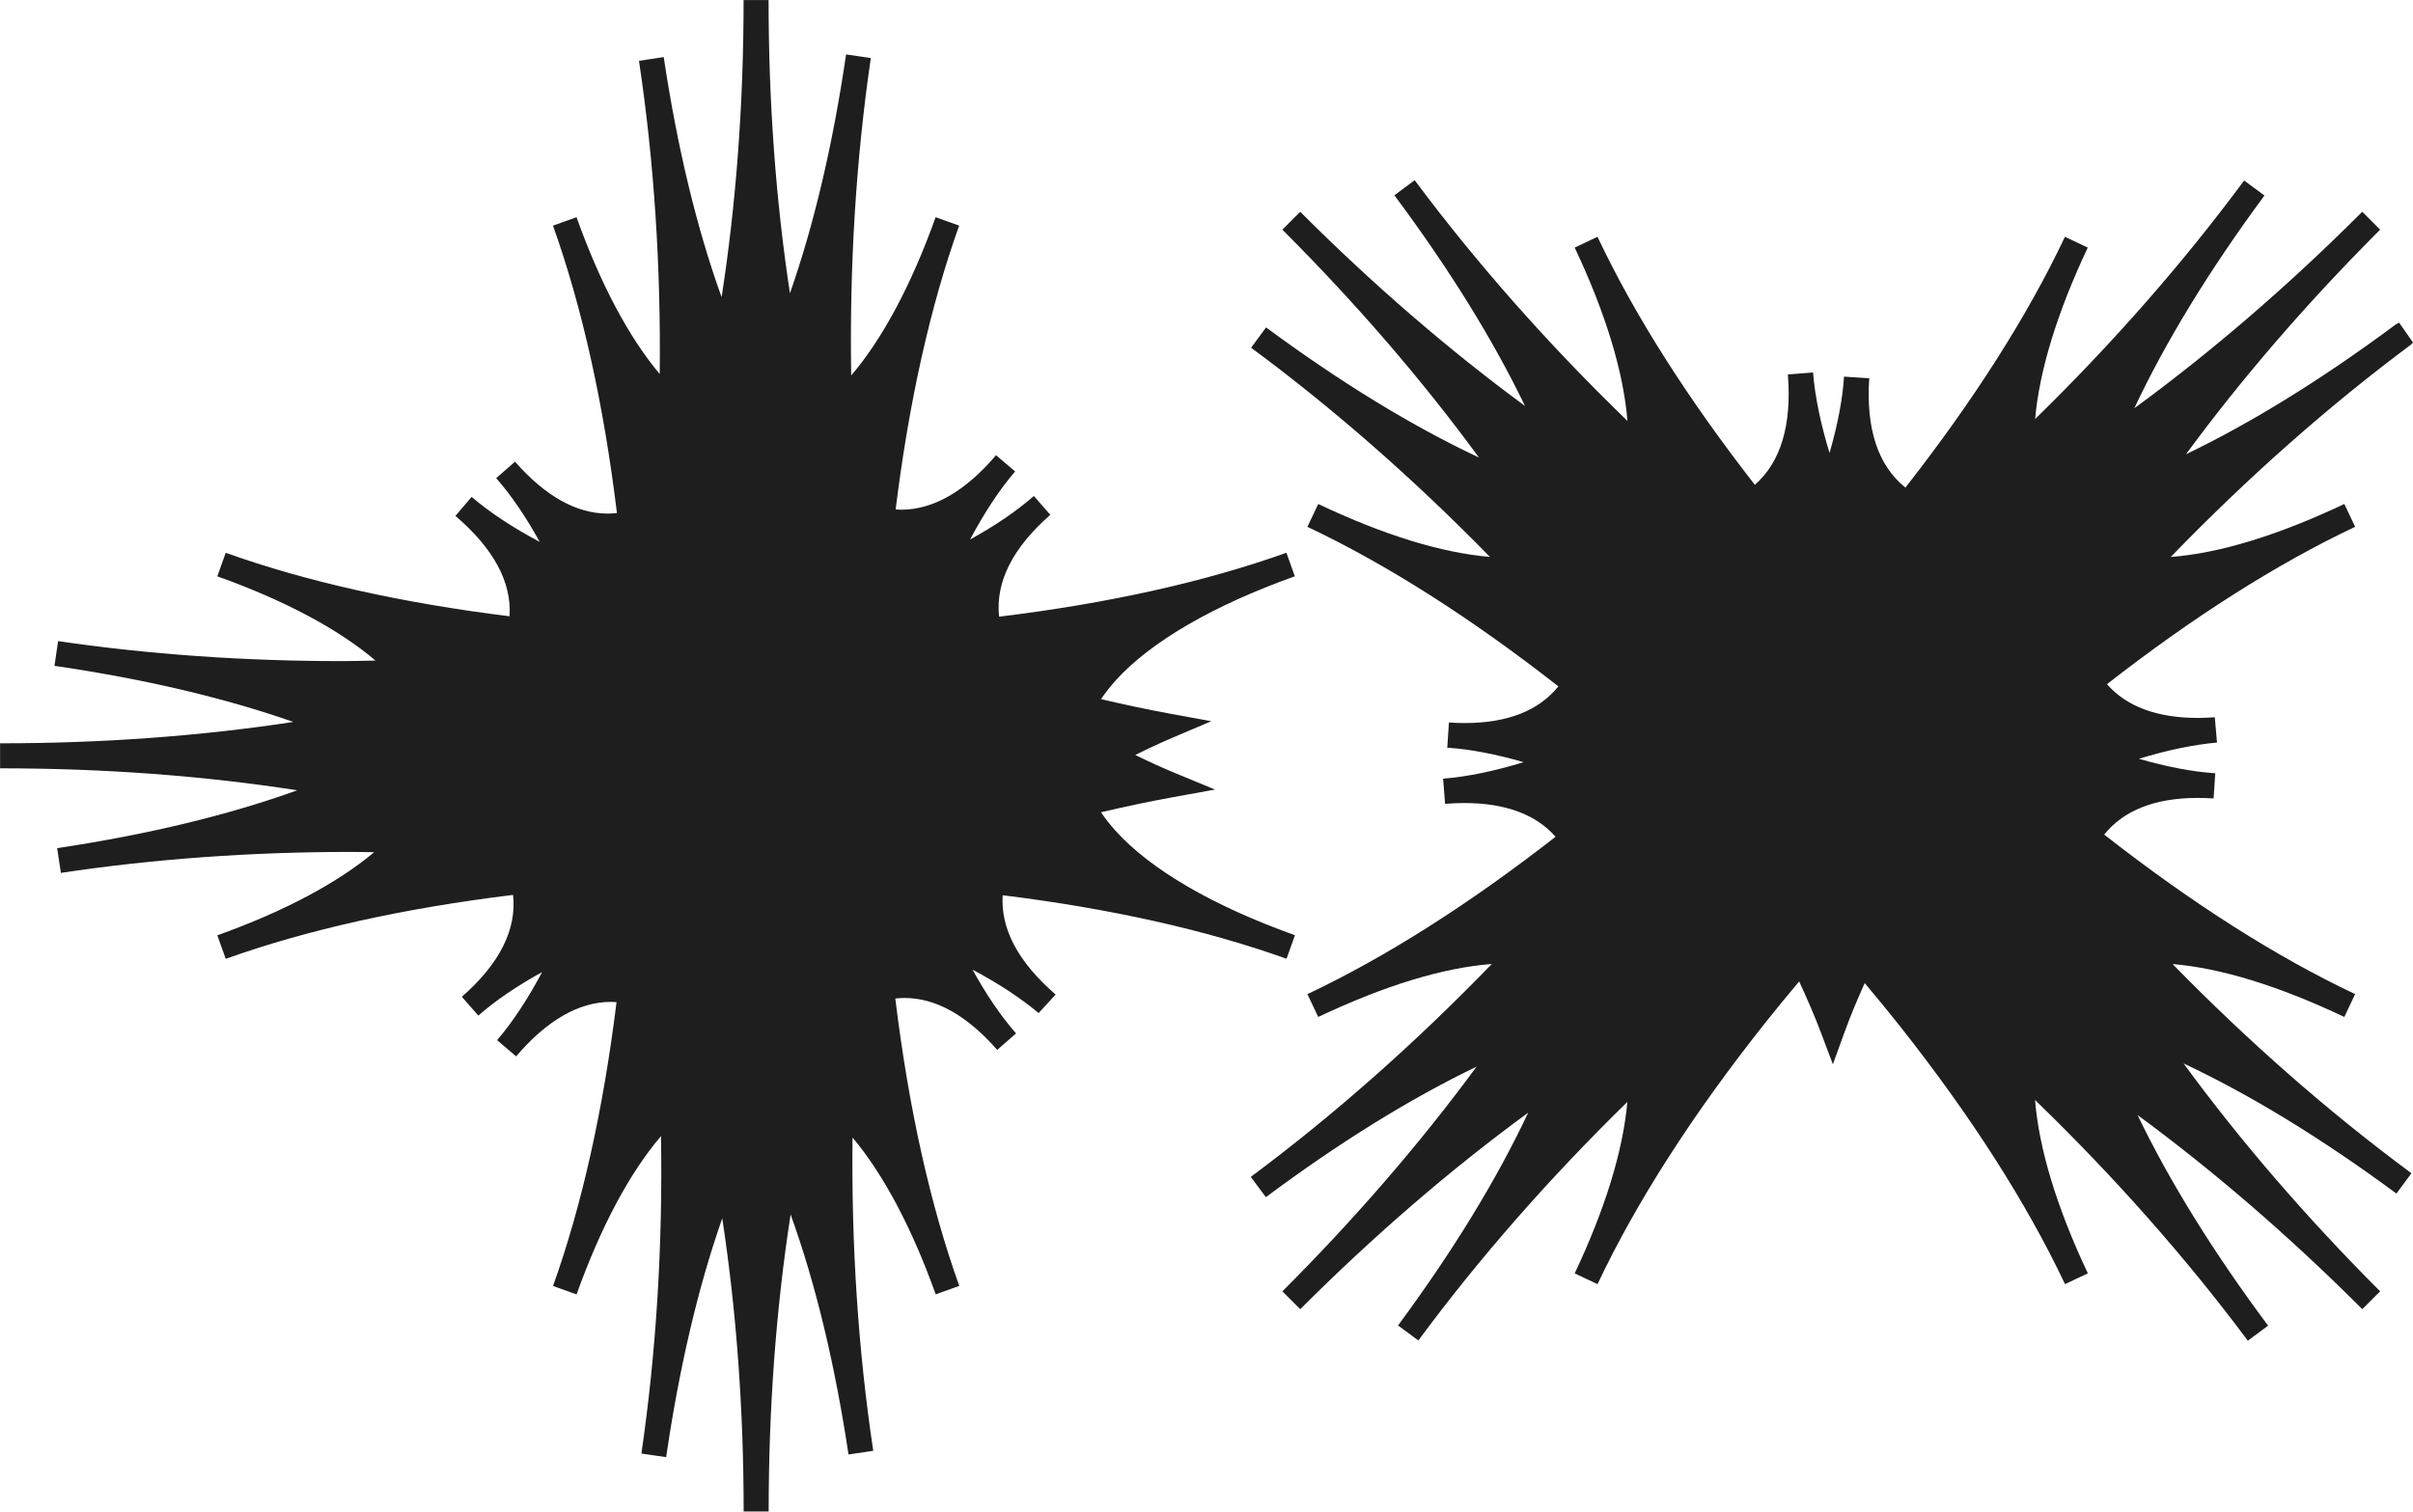
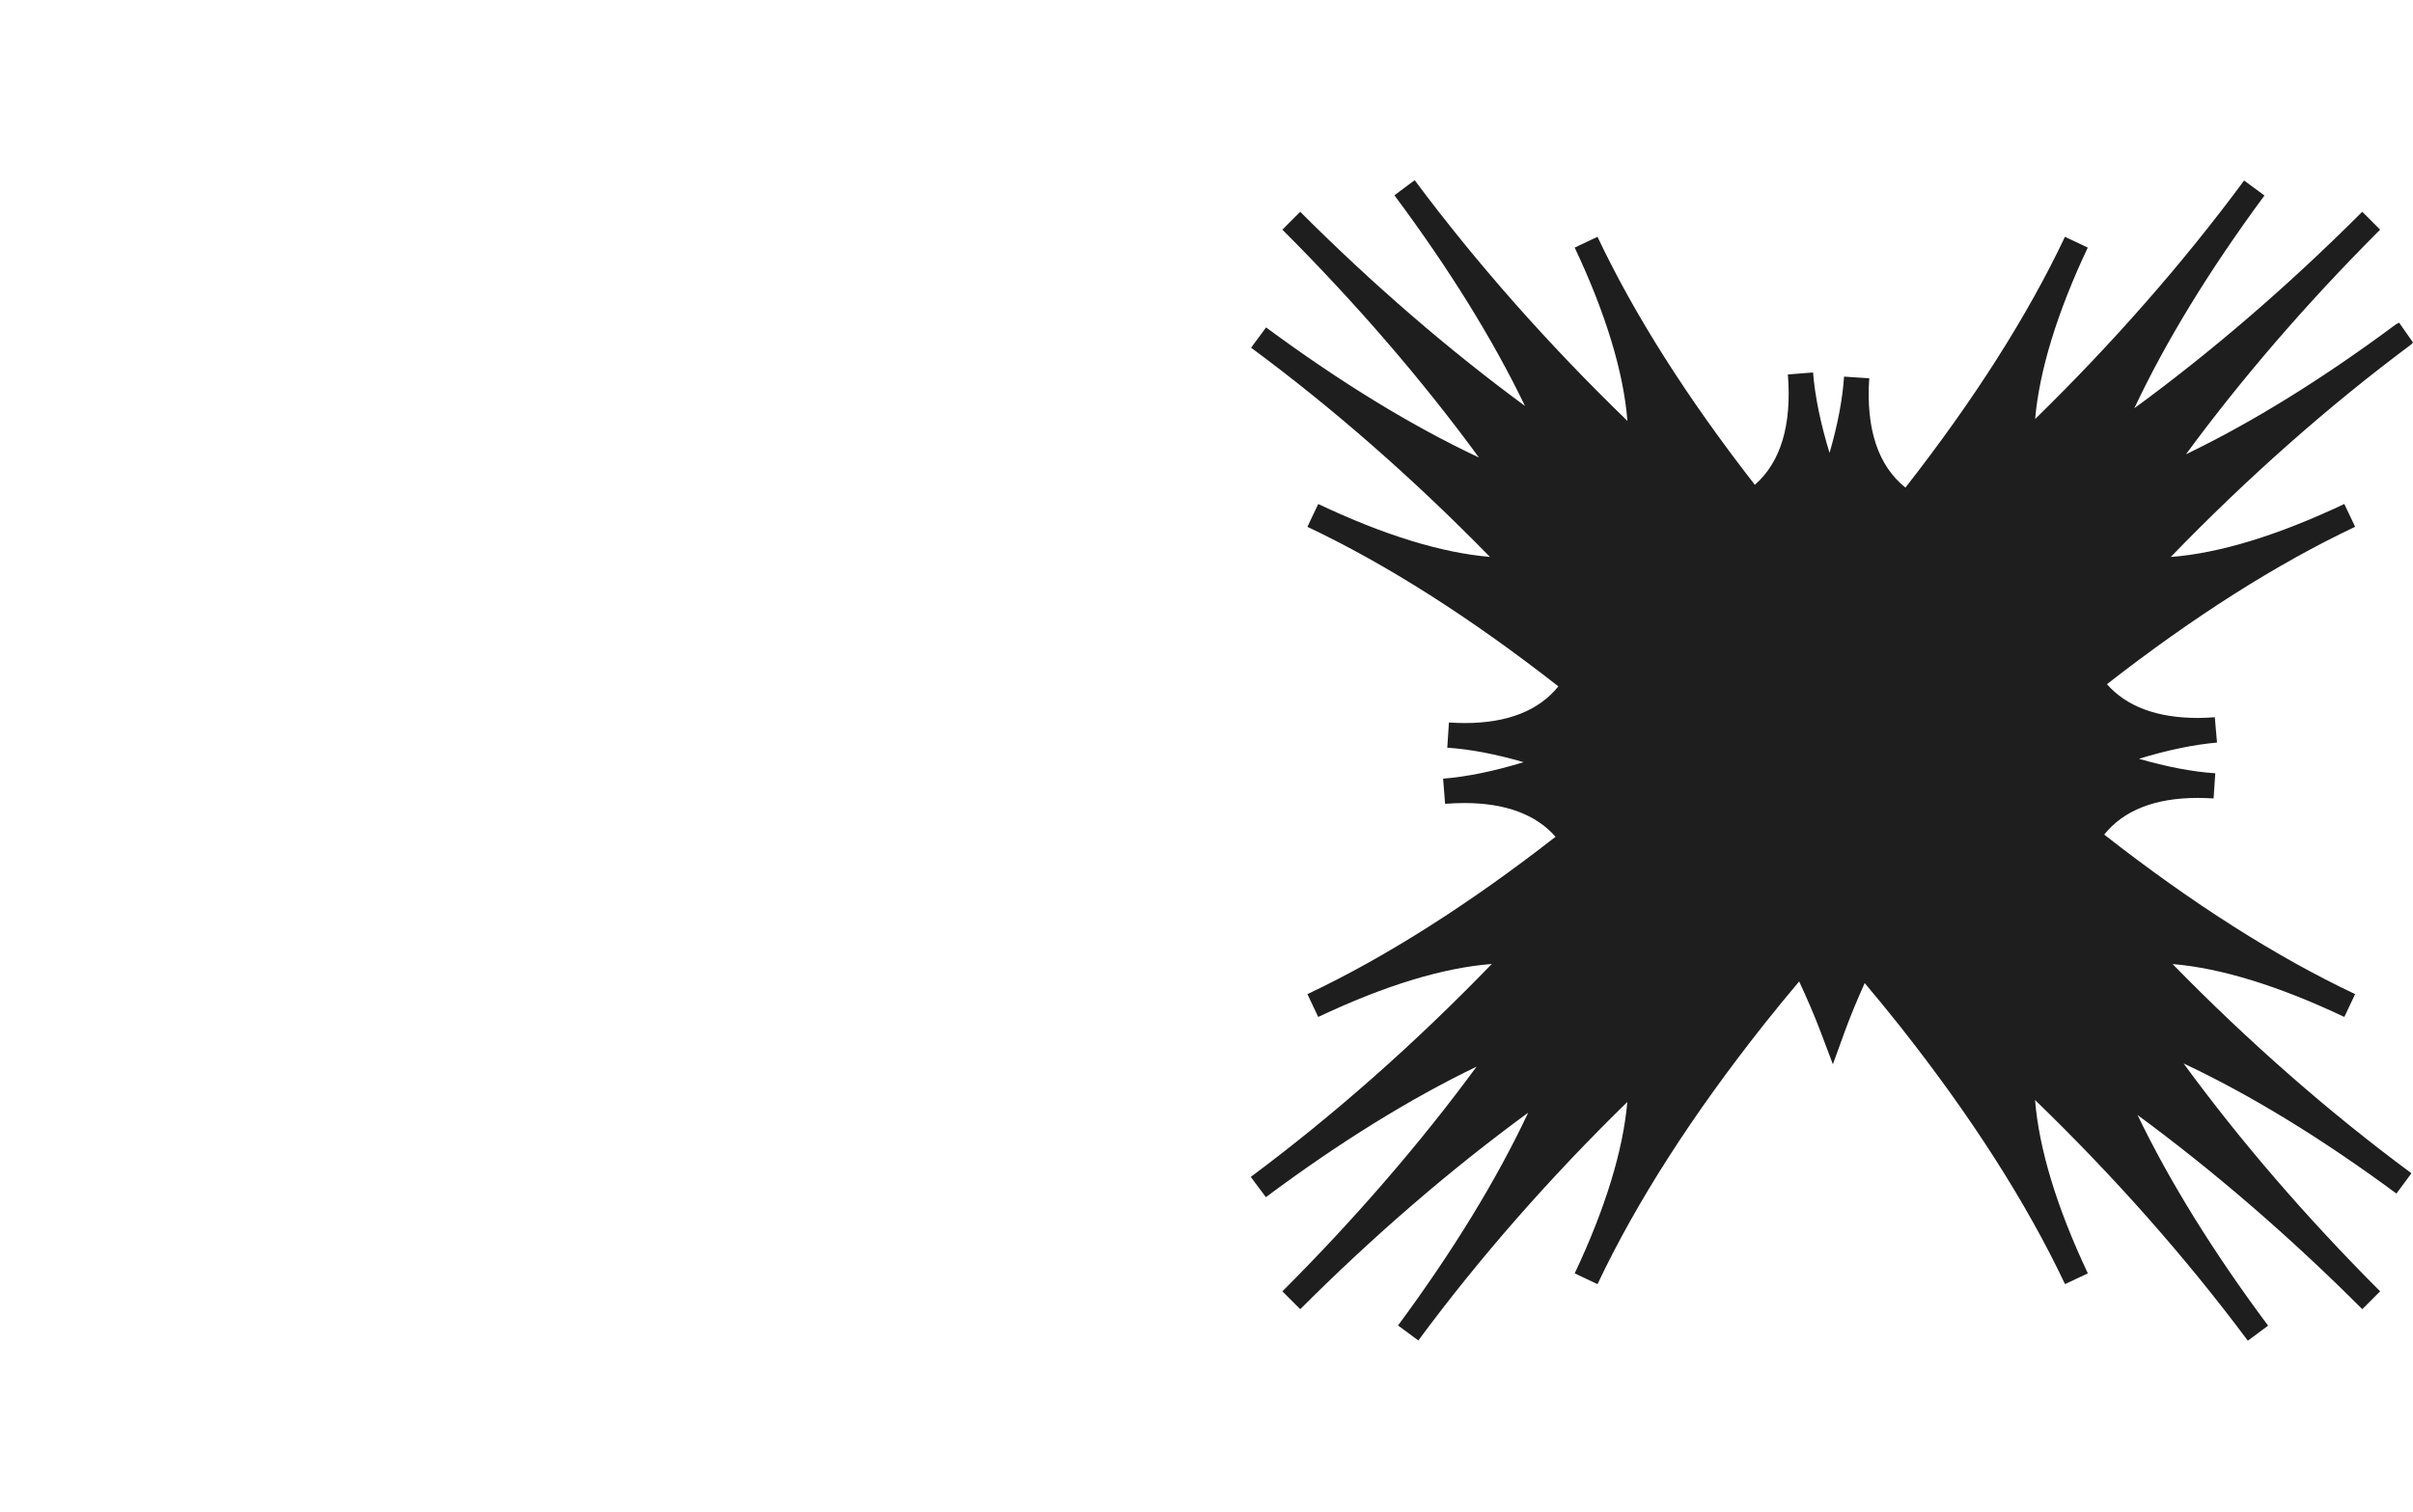
<svg xmlns="http://www.w3.org/2000/svg" version="1.1" viewBox="0 0 1224 766.98">
  <defs>
    <style>
      .cls-1 {
        fill: #1e1e1e;
      }
    </style>
  </defs>
  <g>
    <g id="Livello_6">
      <g>
-         <path class="cls-1" d="M566.16,345c17.9-19.58,49.25-37.76,90.64-52.58l-1.06-2.98-2.14-5.98-1.06-2.99c-41.4,14.82-90.44,25.7-145.74,32.44-1.9-17.47,6.74-34.84,25.98-51.69l-4.17-4.77-4.18-4.78c-8.76,7.68-19.62,15.06-32.35,22.07,7.23-13.6,14.87-25.21,22.83-34.53l-2.41-2.06-2.1-1.79-.33-.26-4.82-4.12c-15.65,18.35-31.85,27.65-48.16,27.65-.92,0-1.85-.08-2.77-.14,6.76-54.59,17.56-103.06,32.22-144.02l-5.97-2.13-1.91-.68-1.06-.39-3-1.06c-12.32,34.44-26.98,61.74-42.82,80.31-.91-55.3,2.39-109.42,9.95-161.07l-6.28-.92-6.27-.91c-6.7,45.8-16.29,86.39-28.47,121.19-7.18-47.06-10.84-96.98-10.84-148.78h-12.68c0,52.55-3.76,103.12-11.15,150.75-12.53-34.77-22.42-75.55-29.36-121.81l-6.27.95-6.28.93c7.64,50.85,11.14,104.26,10.52,158.94-15.6-18.55-30.05-45.6-42.2-79.57l-5.98,2.14-5.97,2.13c14.82,41.43,25.71,90.51,32.45,145.83-1.56.17-3.13.28-4.68.28-15.9,0-31.72-8.87-47.02-26.34l-4.77,4.17-4.78,4.18c7.68,8.76,15.06,19.62,22.07,32.35-13.6-7.22-25.2-14.87-34.54-22.82l-2.05,2.41-1.29,1.52-.76.89-4.12,4.82c19.44,16.58,28.6,33.69,27.47,50.93-54.57-6.76-103.02-17.56-143.98-32.22l-2.13,5.97-.92,2.56-.15.42-1.06,2.99c34.38,12.3,61.66,26.94,80.23,42.75-5.74.1-11.46.27-17.17.27-49.45,0-97.84-3.41-143.82-10.14l-.47,3.13-.91,6.28-.46,3.13c45.8,6.7,86.38,16.29,121.18,28.47-47.05,7.18-96.97,10.84-148.77,10.84v12.69c52.54,0,103.12,3.76,150.75,11.15-34.77,12.53-75.55,22.41-121.81,29.36l.95,6.27.95,6.27c46.92-7.05,96.41-10.63,147.1-10.63,3.91,0,7.86.11,11.79.15-18.55,15.59-45.58,30.02-79.53,42.17l1.06,2.99.92,2.55.15.42,2.13,5.98c41.41-14.83,90.46-25.7,145.75-32.45,1.91,17.48-6.74,34.85-25.98,51.69l2.09,2.4,4.17,4.76,2.1,2.39c8.76-7.67,19.62-15.06,32.35-22.07-7.23,13.6-14.87,25.2-22.82,34.54l2.41,2.05s-.01.01-.01.01l4.84,4.11,2.41,2.05c15.65-18.35,31.85-27.65,48.16-27.65.92,0,1.85.09,2.77.14-6.76,54.59-17.56,103.07-32.22,144.02l2.98,1.06,5.98,2.15h0s2.99,1.05,2.99,1.05c12.32-34.44,26.98-61.74,42.82-80.3.91,55.29-2.39,109.41-9.94,161.06l6.27.92,6.28.91c6.69-45.8,16.28-86.38,28.46-121.18,7.18,47.04,10.84,96.96,10.86,148.76h12.68c0-52.54,3.76-103.12,11.14-150.73,12.54,34.77,22.42,75.55,29.36,121.8l3.14-.47,6.27-.93h0s3.14-.48,3.14-.48c-7.64-50.87-11.14-104.26-10.51-158.94,15.59,18.55,30.03,45.6,42.19,79.57l2.99-1.08,5.97-2.13h0s2.99-1.08,2.99-1.08c-14.82-41.42-25.7-90.5-32.44-145.82,1.55-.16,3.12-.28,4.67-.28,15.9,0,31.72,8.87,47.02,26.35l2.39-2.1,4.77-4.17,2.39-2.1c-7.67-8.76-15.06-19.62-22.07-32.34,13.15,6.98,24.37,14.34,33.53,22.02l8.63-9.41c-18.99-16.41-27.98-33.33-26.86-50.38,54.57,6.76,103.04,17.57,143.98,32.23l1.75-4.9,1.46-4.05,1.06-2.99c-41.78-14.96-73.28-33.33-91.11-53.1-2.77-3.08-5.17-6.18-7.27-9.29,11.75-2.75,23.91-5.37,36.58-7.66l21.24-3.86-19.95-8.25c-7.23-2.99-14.05-6.1-20.48-9.29,6.01-3.02,12.37-6,19.1-8.86l19.44-8.27-20.78-3.8c-12.15-2.24-23.84-4.75-35.14-7.41,2.21-3.27,4.76-6.54,7.7-9.78l.02-.02Z" />
        <path class="cls-1" d="M1207.31,116.52l-2.26-2.27h.01s-4.14-4.13-4.14-4.13l-2.66-2.66-1.08,1.08h-.01c-37.18,37.1-75.64,70.16-114.53,98.62,15.88-33.77,37.95-69.96,66.01-107.96l-2.58-1.9h0s-5.15-3.8-5.15-3.8l-2.58-1.91c-30.87,41.78-66.51,82.42-106.01,121.03,2.12-24.41,11.13-54.04,26.7-86.99l-5.79-2.74-1.79-.85-1.11-.52-2.89-1.37c-18.98,40.15-46.25,82.95-80.92,127.26-13.84-11.12-20.07-29.69-18.36-55.47l-6.39-.42-3.19-.21-3.19-.21c-.77,11.68-3.3,24.69-7.36,38.72-4.52-14.81-7.38-28.52-8.36-40.82l-3.21.25-3.42.27-6.15.49c2.05,25.72-3.63,44.49-16.75,55.99-34.14-43.8-61.04-86.12-79.82-125.84l-2.89,1.37-1.1.52-1.79.85-5.79,2.74c15.79,33.39,24.82,63.37,26.76,87.94-40.14-38.84-76.43-79.85-107.92-122.14l-5.14,3.82-5.14,3.84c27.93,37.5,50.07,73.33,66.23,106.88-38.74-28.48-77.01-61.51-114.01-98.51l-2.26,2.26h-.01l-4.52,4.53-2.27,2.27c37.53,37.52,70.97,76.33,99.71,115.62-33.78-15.89-69.98-37.96-107.97-66.02l-3.8,5.15-3.8,5.15c41.82,30.9,82.5,66.6,121.15,106.14-24.48-2.03-53.71-11.03-87.1-26.83l-1.37,2.9-2.75,5.78h.01l-1.37,2.9c40.16,18.99,82.98,46.27,127.29,80.95-9.91,12.32-25.81,18.61-47.45,18.61-2.6,0-5.31-.1-8.06-.28l-.42,6.4-.21,3.19-.22,3.19c11.7.77,24.71,3.29,38.73,7.35-14.81,4.53-28.52,7.39-40.83,8.37l.5,6.38.51,6.39c3.37-.27,6.67-.4,9.81-.4,20.75,0,36.25,5.77,46.23,17.11-43.81,34.16-86.15,61.07-125.88,79.86l1.36,2.89,2.75,5.79,1.37,2.9c33.84-16.01,63.38-25,88.05-26.88-38.88,40.18-79.92,76.52-122.26,108.03l1.92,2.58h-.01l3.84,5.14,1.91,2.56c37.49-27.93,73.32-50.06,106.88-66.22-28.48,38.74-61.51,77.01-98.51,114.01l2.27,2.26,4.52,4.53h.01l2.26,2.26c37.53-37.53,76.34-70.97,115.62-99.7-15.88,33.77-37.95,69.96-66.01,107.96l2.56,1.9.71.52,1.88,1.38,5.15,3.81c30.86-41.78,66.5-82.41,106-121.02-2.11,24.4-11.12,54.03-26.69,86.97l5.79,2.74,5.78,2.74c19.69-41.63,48.18-86.07,84.68-132.1l.05-.07c5.65-7.14,11.56-14.3,17.56-21.43,4.05,8.76,7.83,17.45,10.99,25.83l6.11,16.21,5.91-16.29c2.94-8.13,6.47-16.5,10.23-24.93,6.13,7.3,12.15,14.63,17.89,21.87l.07.09c36.01,45.58,64.16,89.58,83.65,130.81l11.58-5.48c-15.79-33.39-24.82-63.36-26.77-87.94,40.14,38.84,76.43,79.85,107.92,122.12l2.56-1.9,2.58-1.91-2.27,2.26h.01s2.26-2.25,2.26-2.25h.01l.03-.05,2.52-1.87h0s2.58-1.91,2.58-1.91c-27.93-37.5-50.06-73.32-66.22-106.88,38.74,28.48,77.01,61.51,114.01,98.51l2.26-2.26,4.52-4.53,2.27-2.26c-37.52-37.53-70.97-76.35-99.7-115.63,33.77,15.88,69.96,37.95,107.96,66.02l1.91-2.58,3.8-5.15,1.9-2.58c-41.82-30.9-82.51-66.6-121.16-106.14,24.48,2.04,53.71,11.03,87.12,26.83l1.37-2.9,2.74-5.79,1.37-2.89c-40.16-18.98-82.98-46.26-127.29-80.95,9.91-12.32,25.8-18.6,47.44-18.6,2.6,0,5.31.09,8.06.27l.42-6.39.22-3.19.21-3.19c-11.69-.78-24.7-3.3-38.73-7.36,14.34-4.38,27.61-7.16,39.61-8.23l-1.12-12.85c-2.9.21-5.78.36-8.5.36-20.74,0-36.24-5.77-46.21-17.13,43.81-34.16,86.16-61.07,125.89-79.86l-1.37-2.9-2.74-5.78-1.37-2.9c-33.84,16.01-63.38,25-88.05,26.89,38.87-40.19,79.92-76.53,122.25-108.04l-.07-.09c.26-.21.49-.45.73-.67l-7.06-10.09c-.41.21-.83.39-1.18.67l-.08-.1c-37.49,27.93-73.32,50.06-106.87,66.22,28.19-38.35,60.86-76.25,97.43-112.92l1.08-1.08Z" />
      </g>
    </g>
  </g>
</svg>